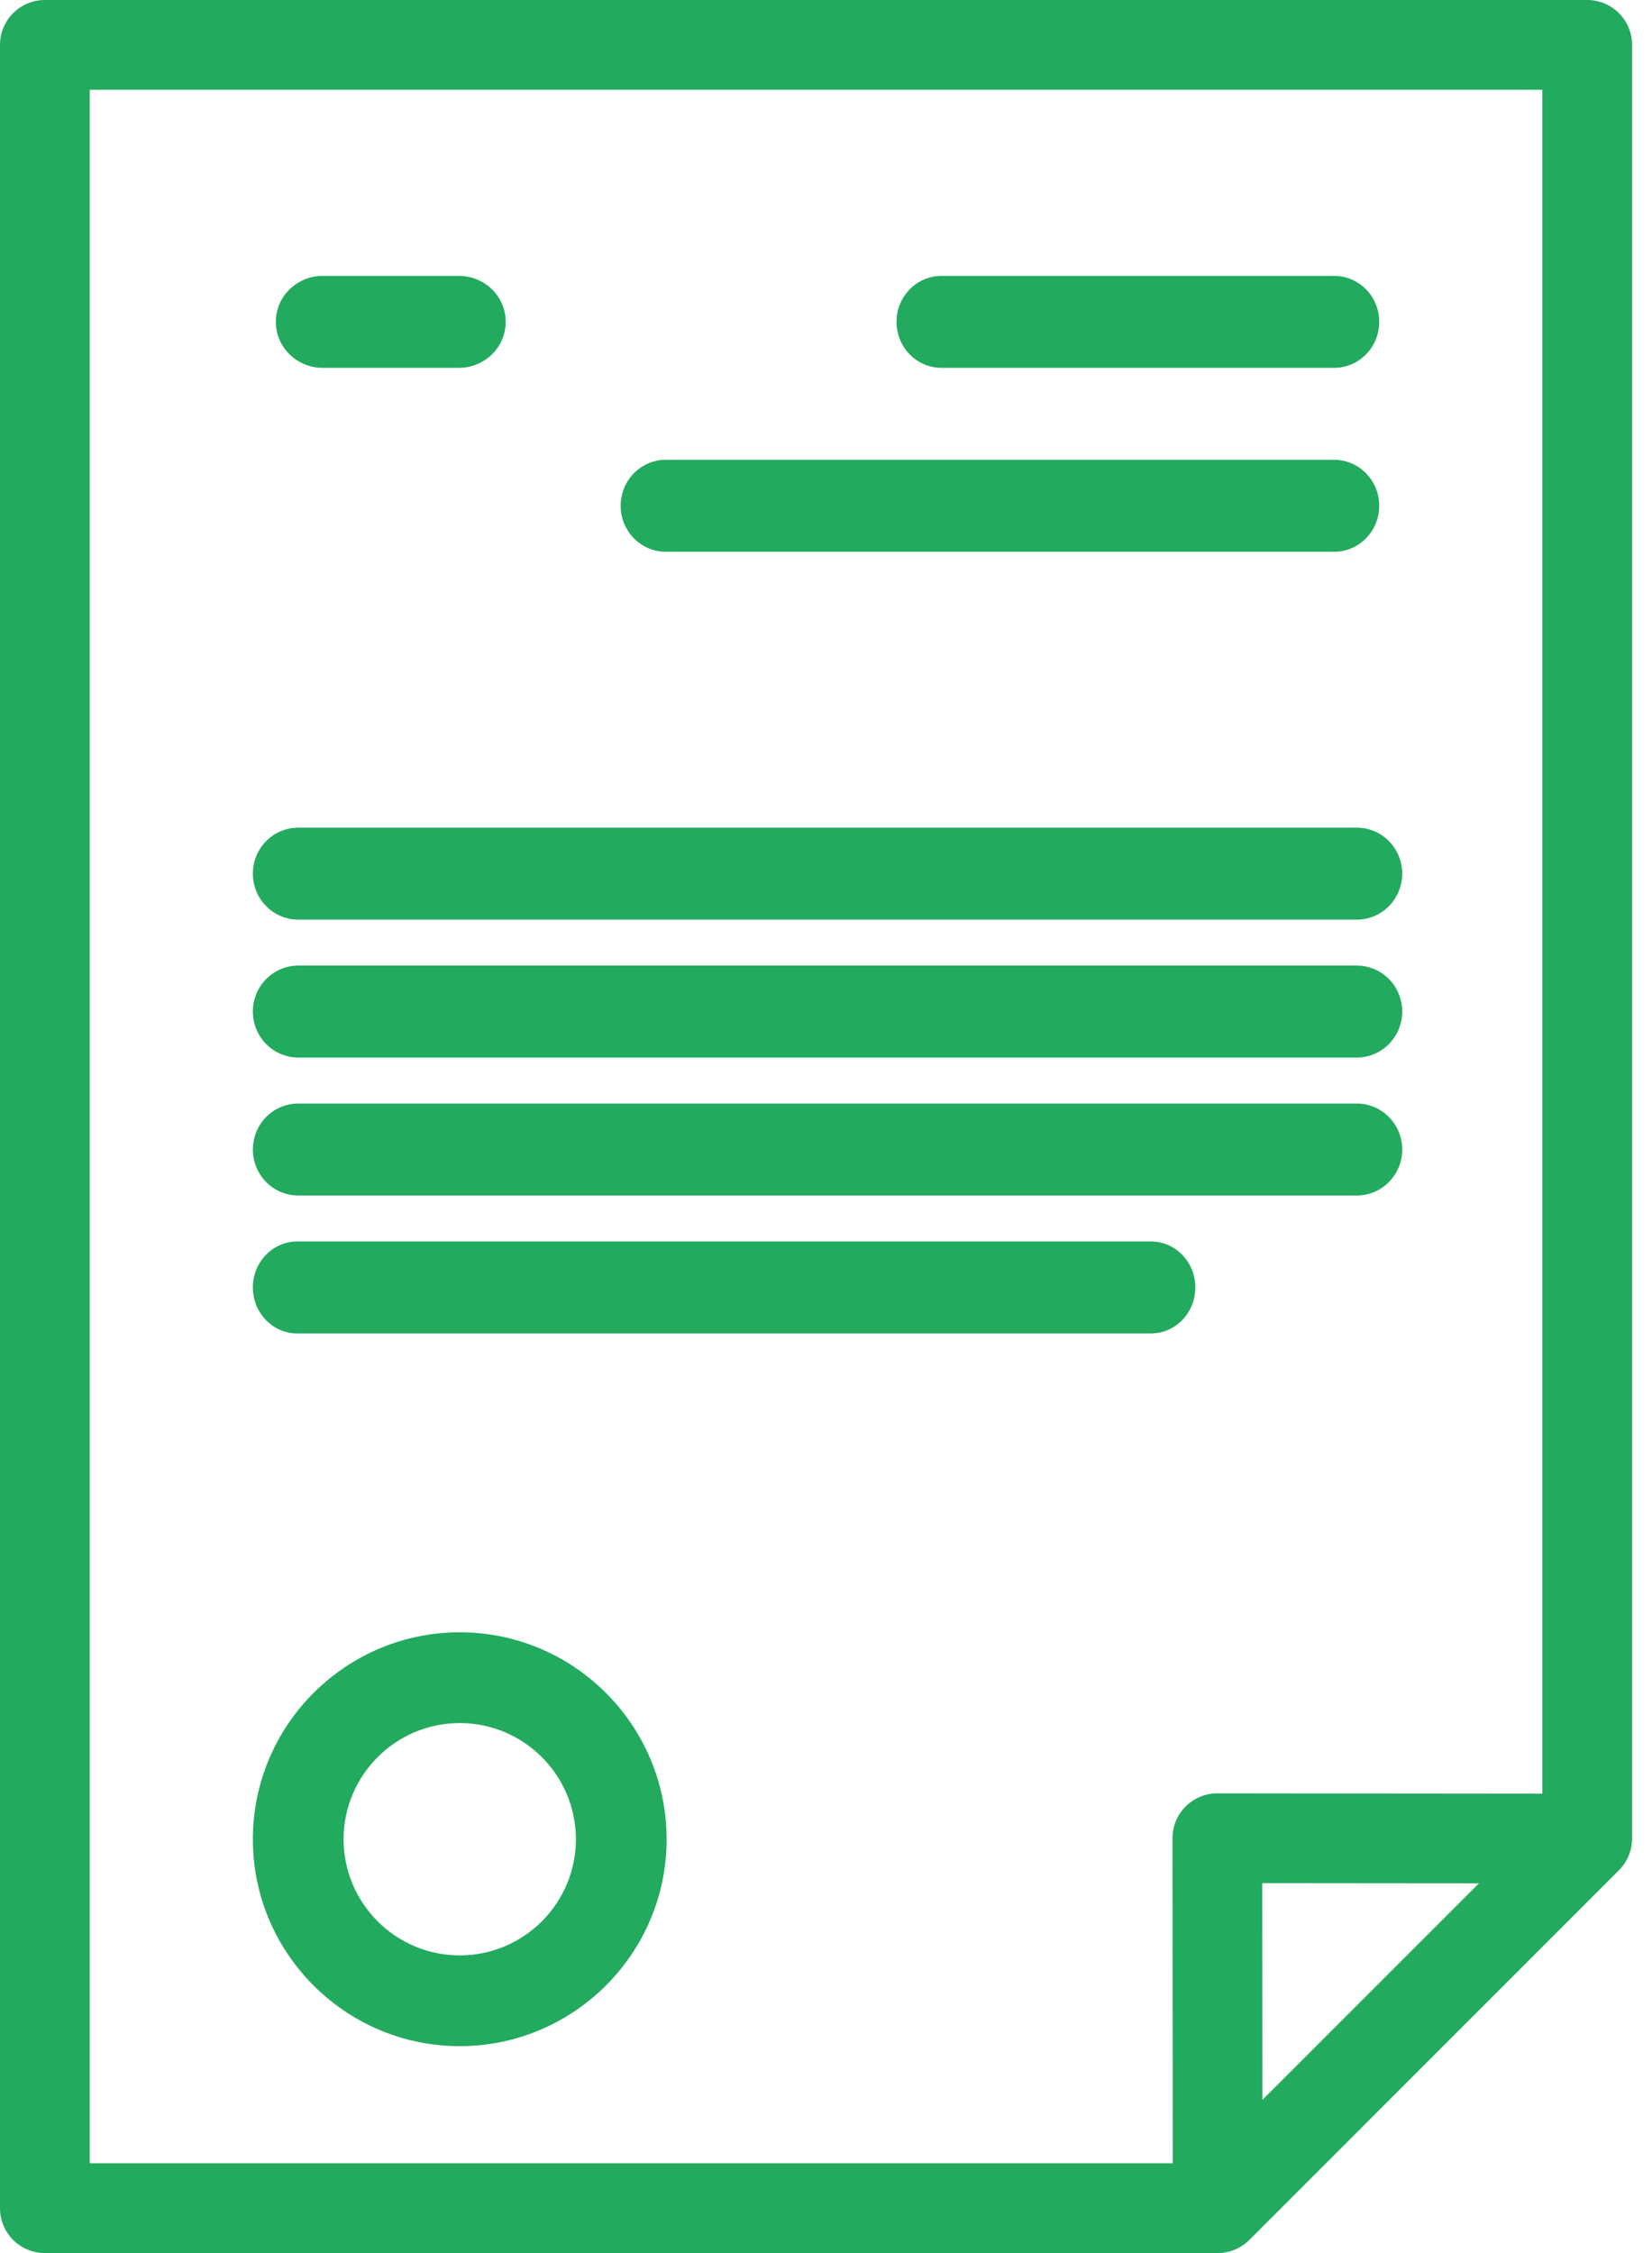
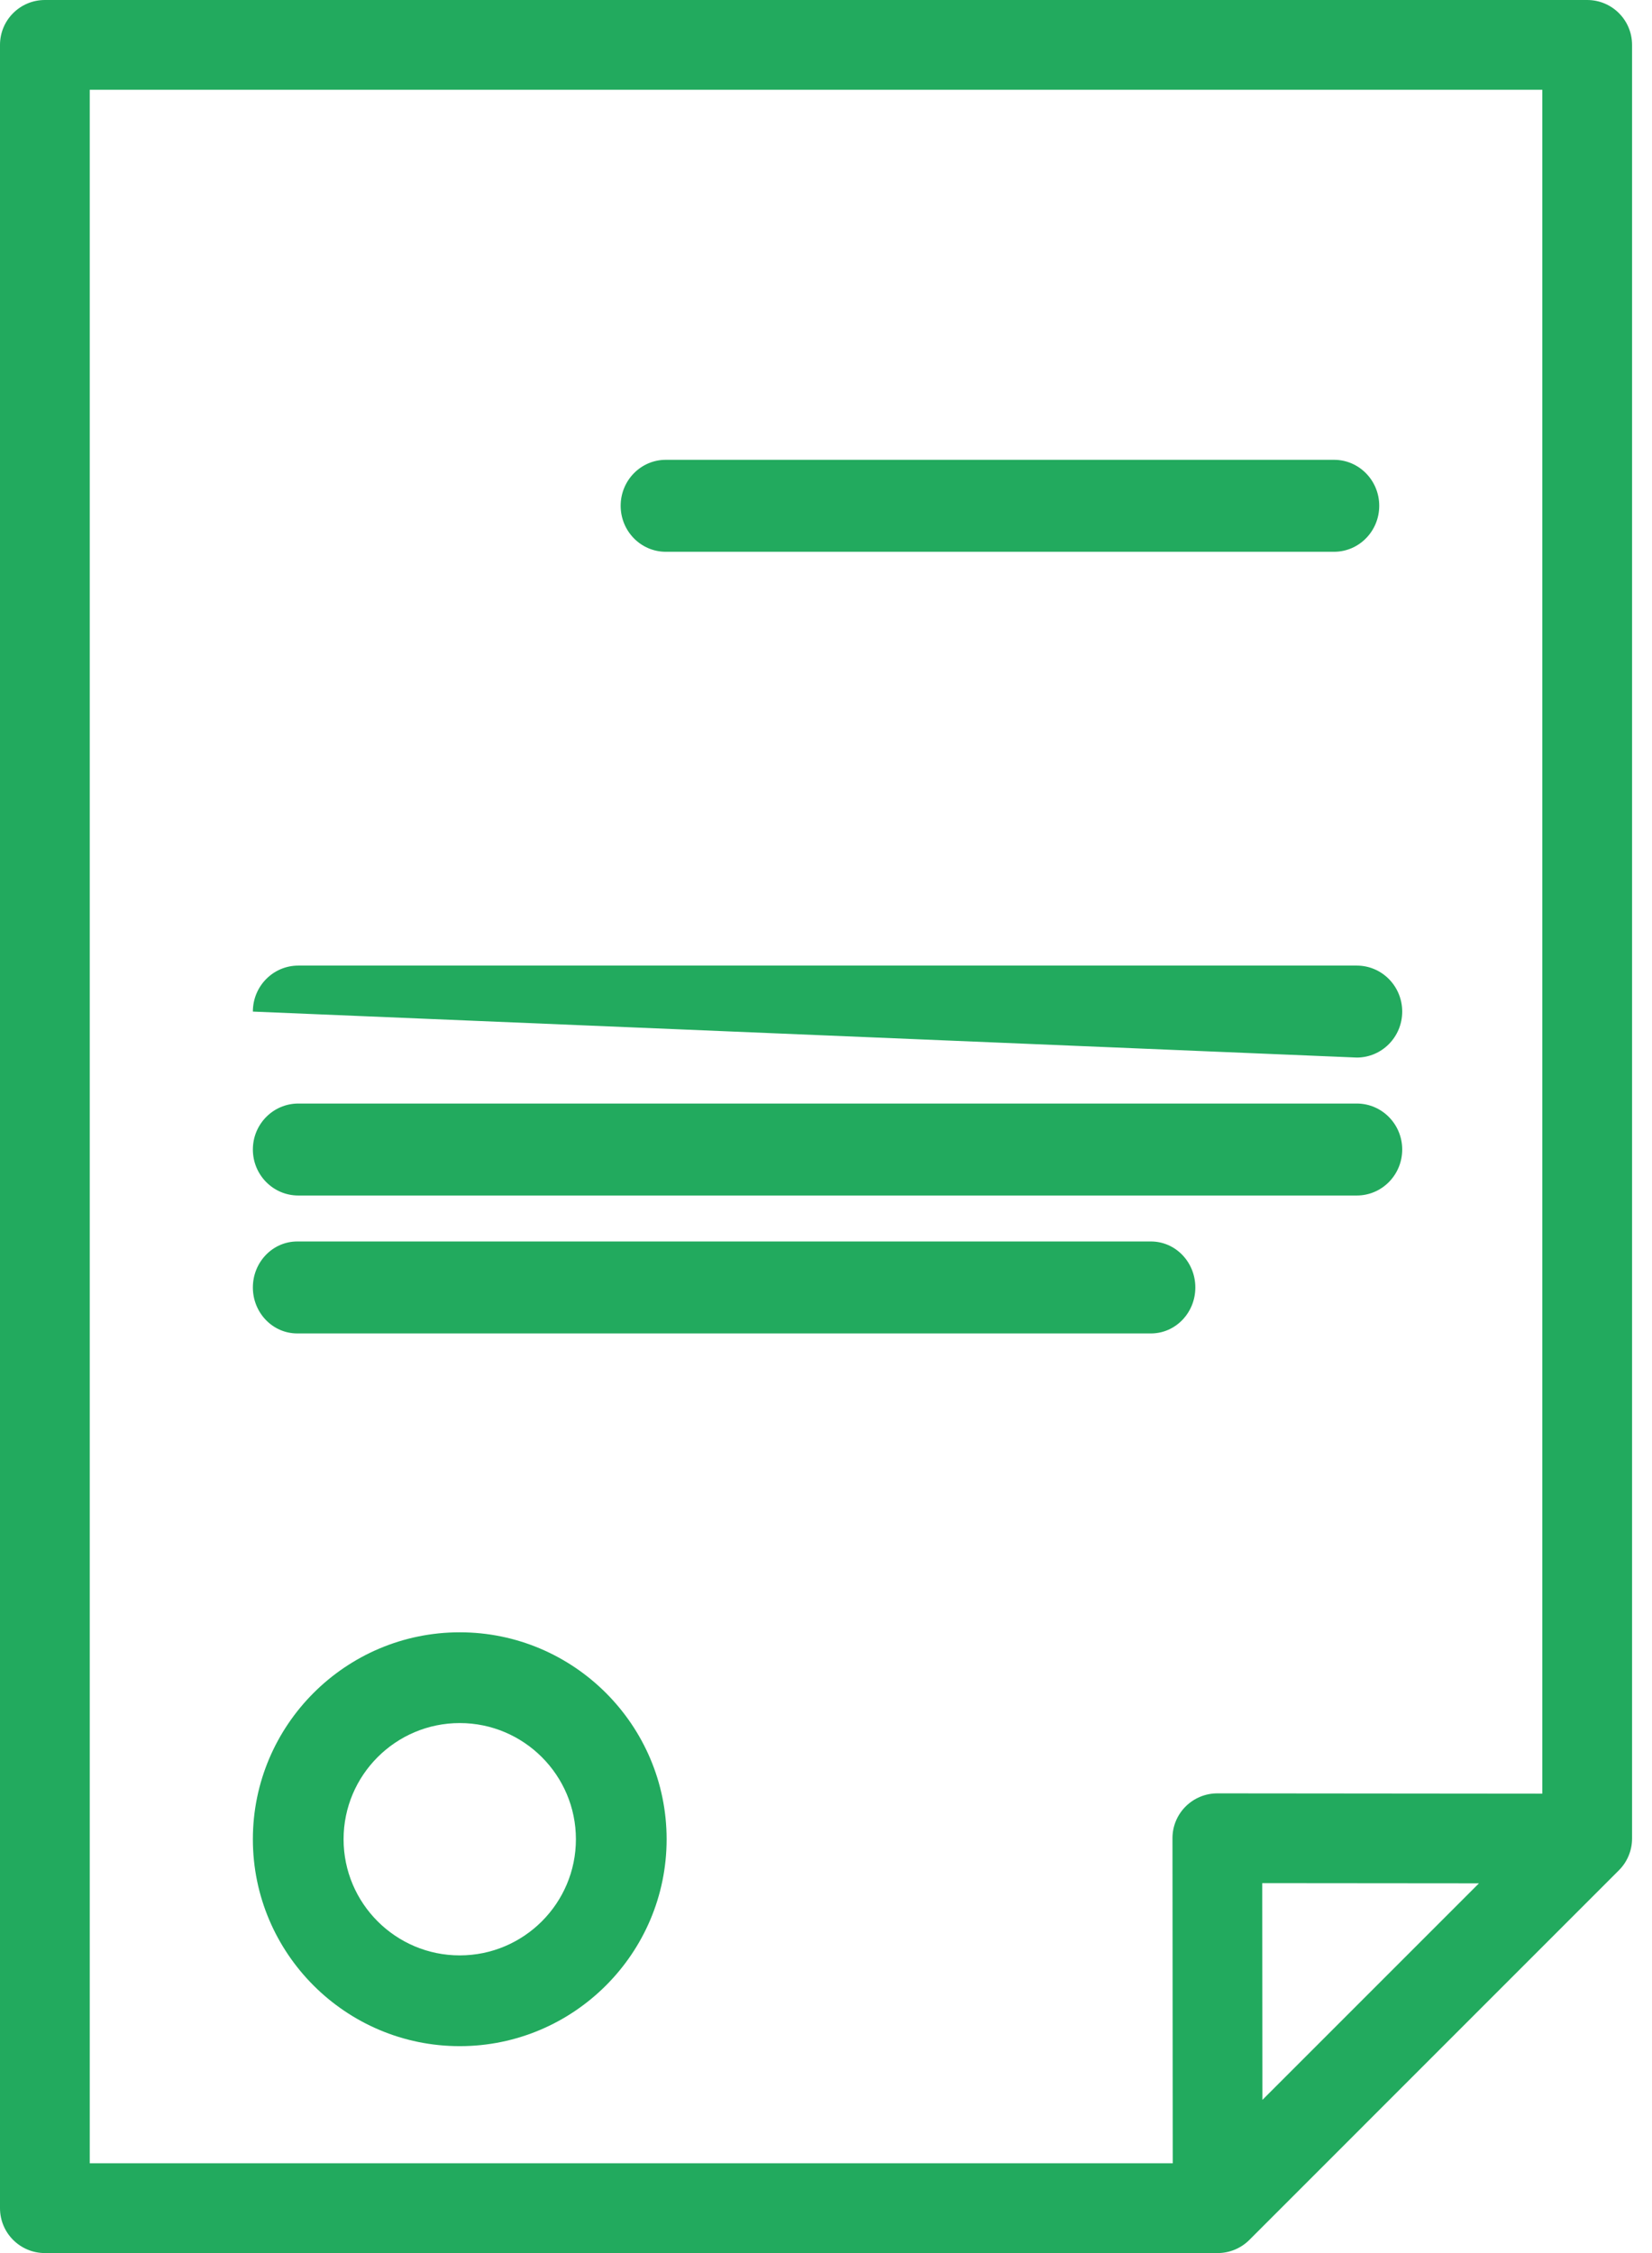
<svg xmlns="http://www.w3.org/2000/svg" width="44px" height="60px" viewBox="0 0 44 60" version="1.1">
  <title>Group</title>
  <desc>Created with Sketch.</desc>
  <g id="Welcome" stroke="none" stroke-width="1" fill="none" fill-rule="evenodd">
    <g id="BOZZA-1" transform="translate(-184, -1328)" fill="#22AA5E" fill-rule="nonzero">
      <g id="DIAGNOSTICA" transform="translate(184, 1328)">
        <g id="Group">
          <path d="M42.274,0 L1.195,0 C0.535,0 0,0.535 0,1.195 L0,58.805 C0,59.465 0.535,60 1.195,60 L32.431,60 C32.748,60 33.052,59.874 33.276,59.65 L43.119,49.806 C43.343,49.582 43.469,49.278 43.469,48.961 L43.469,1.195 C43.469,0.535 42.934,0 42.274,0 Z M33.624,55.921 L33.619,50.149 L39.391,50.154 L33.624,55.921 Z M41.079,47.766 L32.424,47.758 C32.423,47.758 32.423,47.758 32.423,47.758 C32.106,47.758 31.802,47.884 31.578,48.108 C31.353,48.332 31.227,48.637 31.228,48.954 L31.235,57.61 L2.39,57.61 L2.39,2.39 L41.079,2.39 L41.079,47.766 Z" id="Shape" />
          <path d="M12.245,43.469 C9.207,43.469 6.735,45.941 6.735,48.98 C6.735,52.018 9.207,54.49 12.245,54.49 C15.283,54.49 17.755,52.018 17.755,48.98 C17.755,45.941 15.283,43.469 12.245,43.469 Z M12.245,52.073 C10.539,52.073 9.151,50.686 9.151,48.98 C9.151,47.274 10.539,45.886 12.245,45.886 C13.951,45.886 15.339,47.274 15.339,48.98 C15.339,50.686 13.951,52.073 12.245,52.073 Z" id="Shape" />
-           <path d="M12.22,7.347 L8.596,7.347 C7.906,7.347 7.347,7.895 7.347,8.571 C7.347,9.248 7.906,9.796 8.596,9.796 L12.22,9.796 C12.91,9.796 13.469,9.248 13.469,8.571 C13.469,7.895 12.91,7.347 12.22,7.347 Z" id="Shape" />
-           <path d="M35.533,7.347 L25.079,7.347 C24.416,7.347 23.878,7.895 23.878,8.571 C23.878,9.248 24.416,9.796 25.079,9.796 L35.533,9.796 C36.197,9.796 36.735,9.248 36.735,8.571 C36.735,7.895 36.197,7.347 35.533,7.347 Z" id="Shape" />
          <path d="M35.532,12.245 L17.733,12.245 C17.069,12.245 16.531,12.793 16.531,13.469 C16.531,14.146 17.069,14.694 17.733,14.694 L35.532,14.694 C36.196,14.694 36.735,14.146 36.735,13.469 C36.735,12.793 36.196,12.245 35.532,12.245 Z" id="Shape" />
-           <path d="M36.137,22.041 L7.945,22.041 C7.276,22.041 6.735,22.589 6.735,23.265 C6.735,23.942 7.276,24.49 7.945,24.49 L36.137,24.49 C36.805,24.49 37.347,23.942 37.347,23.265 C37.347,22.589 36.805,22.041 36.137,22.041 Z" id="Shape" />
-           <path d="M36.137,25.714 L7.945,25.714 C7.276,25.714 6.735,26.262 6.735,26.939 C6.735,27.615 7.276,28.163 7.945,28.163 L36.137,28.163 C36.805,28.163 37.347,27.615 37.347,26.939 C37.347,26.262 36.805,25.714 36.137,25.714 Z" id="Shape" />
+           <path d="M36.137,25.714 L7.945,25.714 C7.276,25.714 6.735,26.262 6.735,26.939 L36.137,28.163 C36.805,28.163 37.347,27.615 37.347,26.939 C37.347,26.262 36.805,25.714 36.137,25.714 Z" id="Shape" />
          <path d="M36.137,29.388 L7.945,29.388 C7.276,29.388 6.735,29.936 6.735,30.612 C6.735,31.289 7.276,31.837 7.945,31.837 L36.137,31.837 C36.805,31.837 37.347,31.289 37.347,30.612 C37.347,29.936 36.805,29.388 36.137,29.388 Z" id="Shape" />
          <path d="M30.655,33.061 L7.916,33.061 C7.264,33.061 6.735,33.609 6.735,34.286 C6.735,34.962 7.264,35.51 7.916,35.51 L30.655,35.51 C31.308,35.51 31.837,34.962 31.837,34.286 C31.837,33.609 31.308,33.061 30.655,33.061 Z" id="Shape" />
        </g>
      </g>
    </g>
  </g>
</svg>